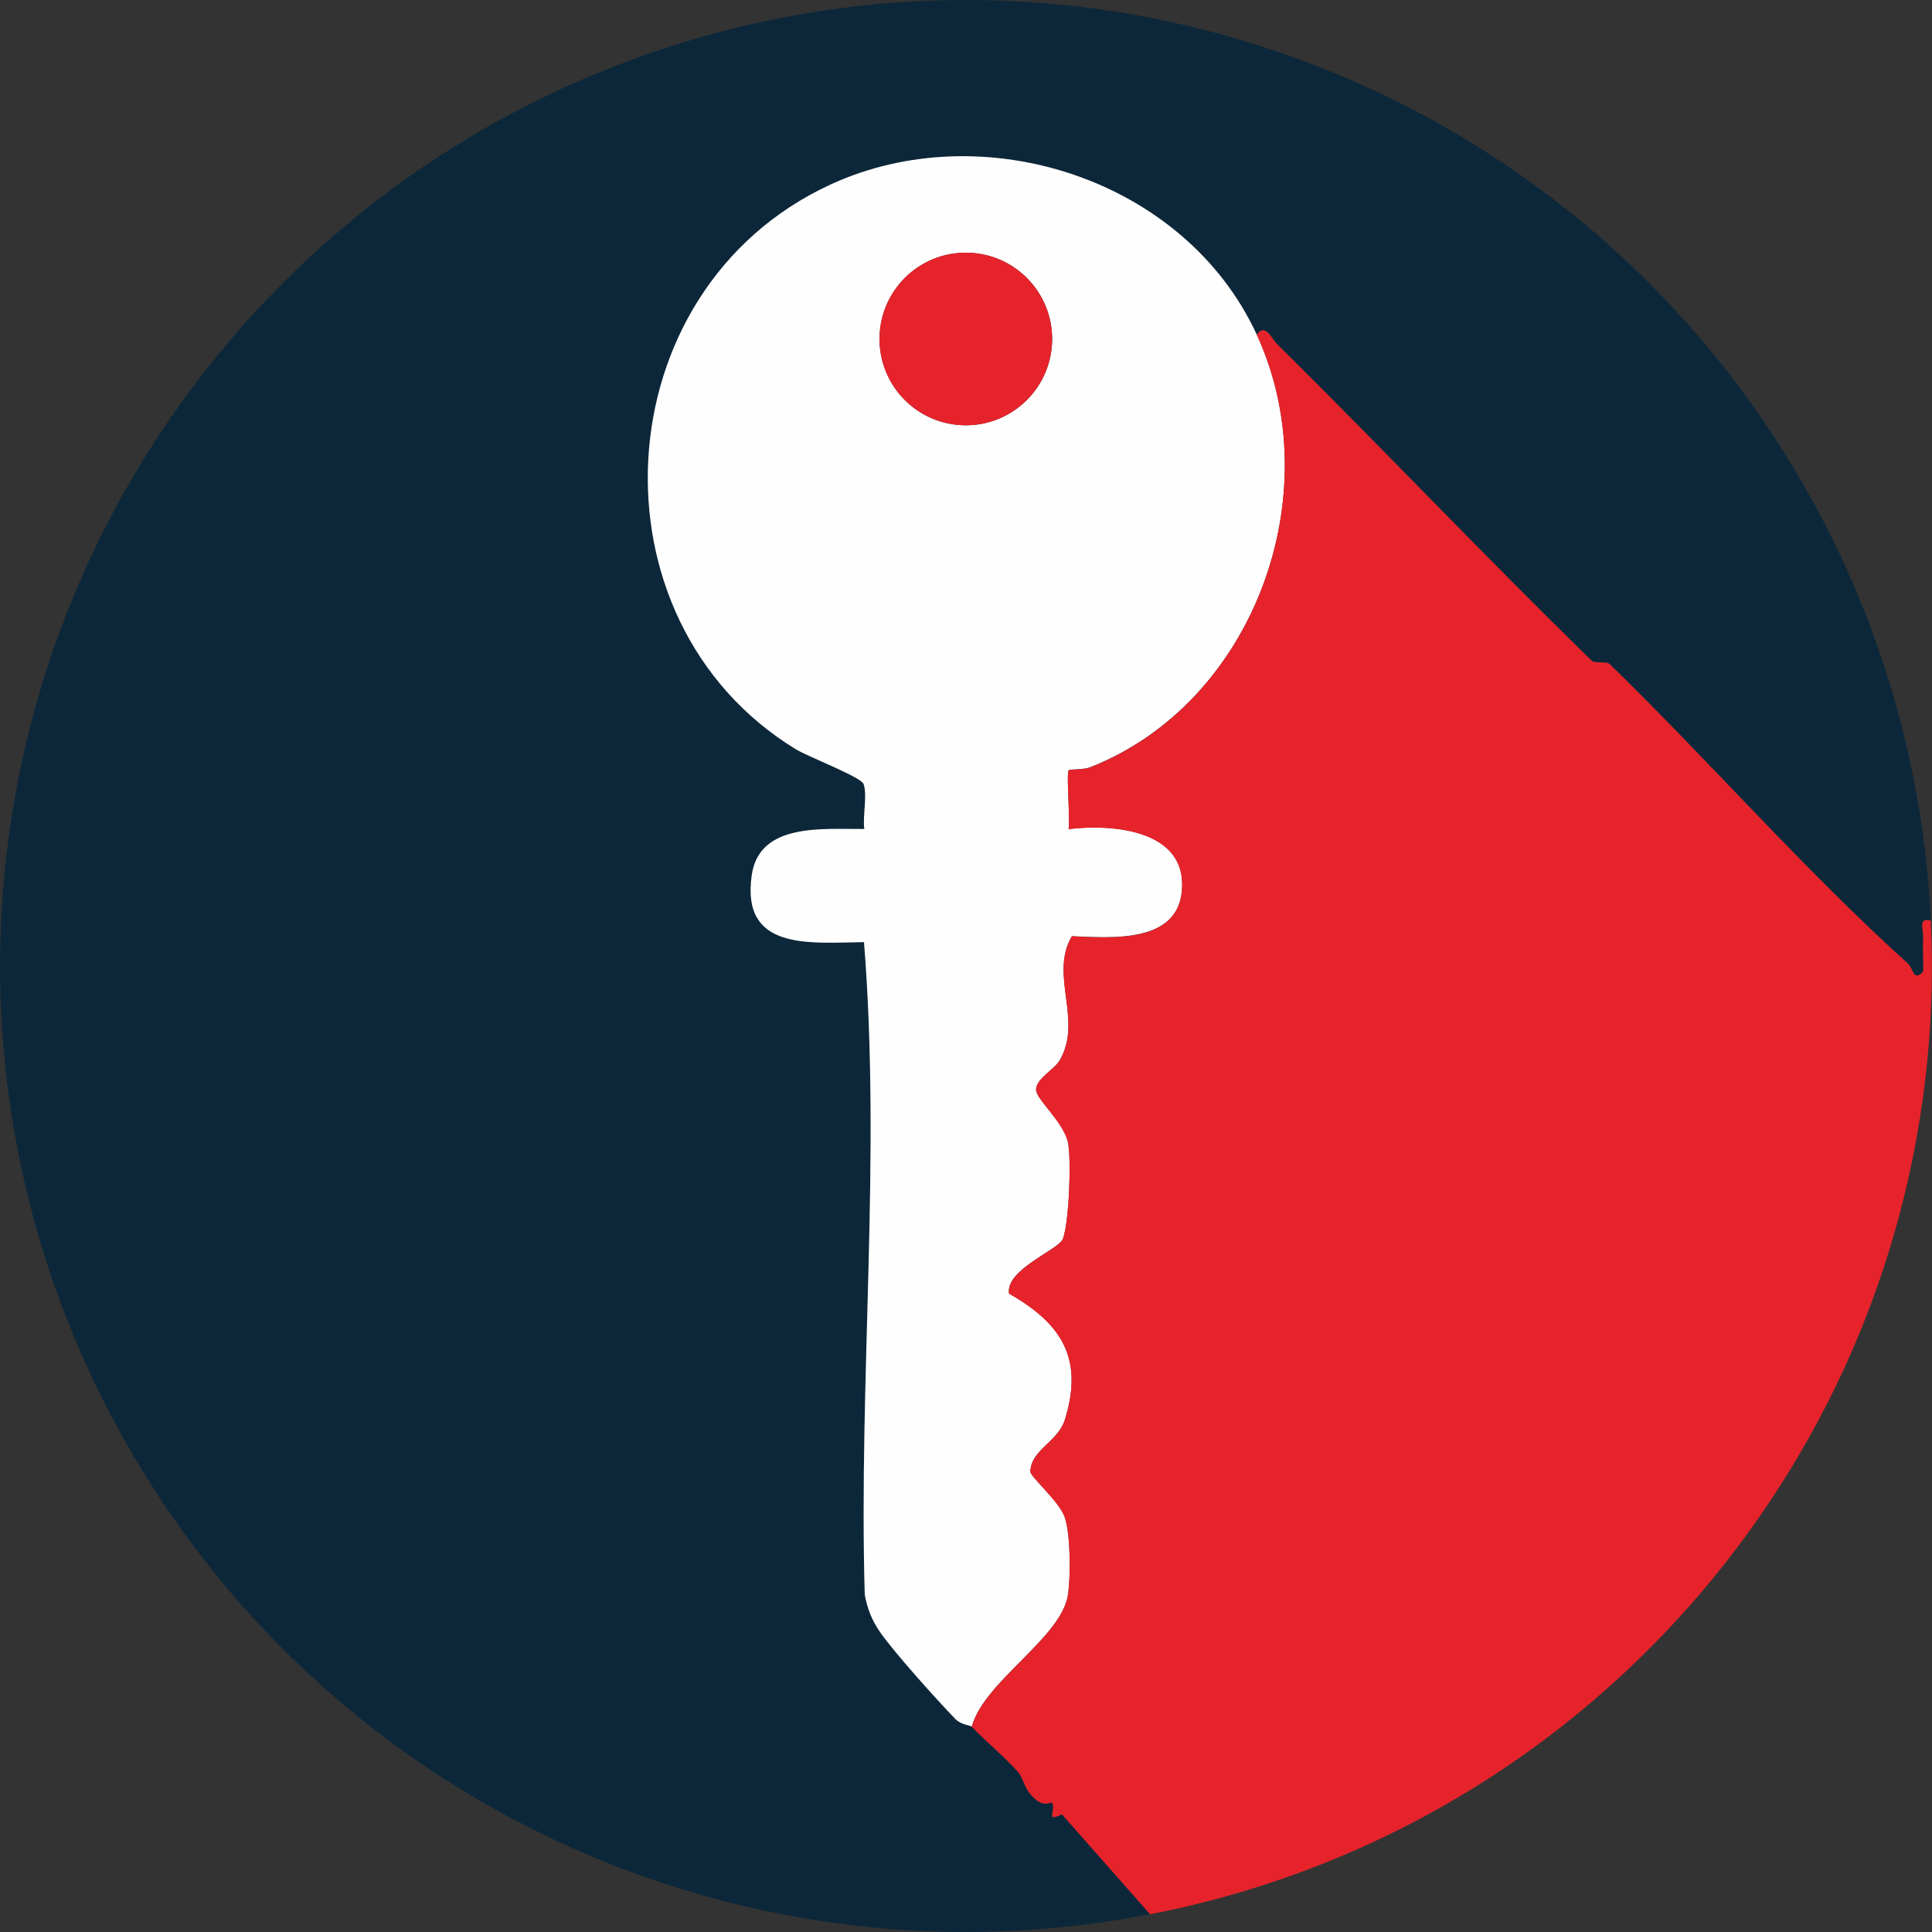
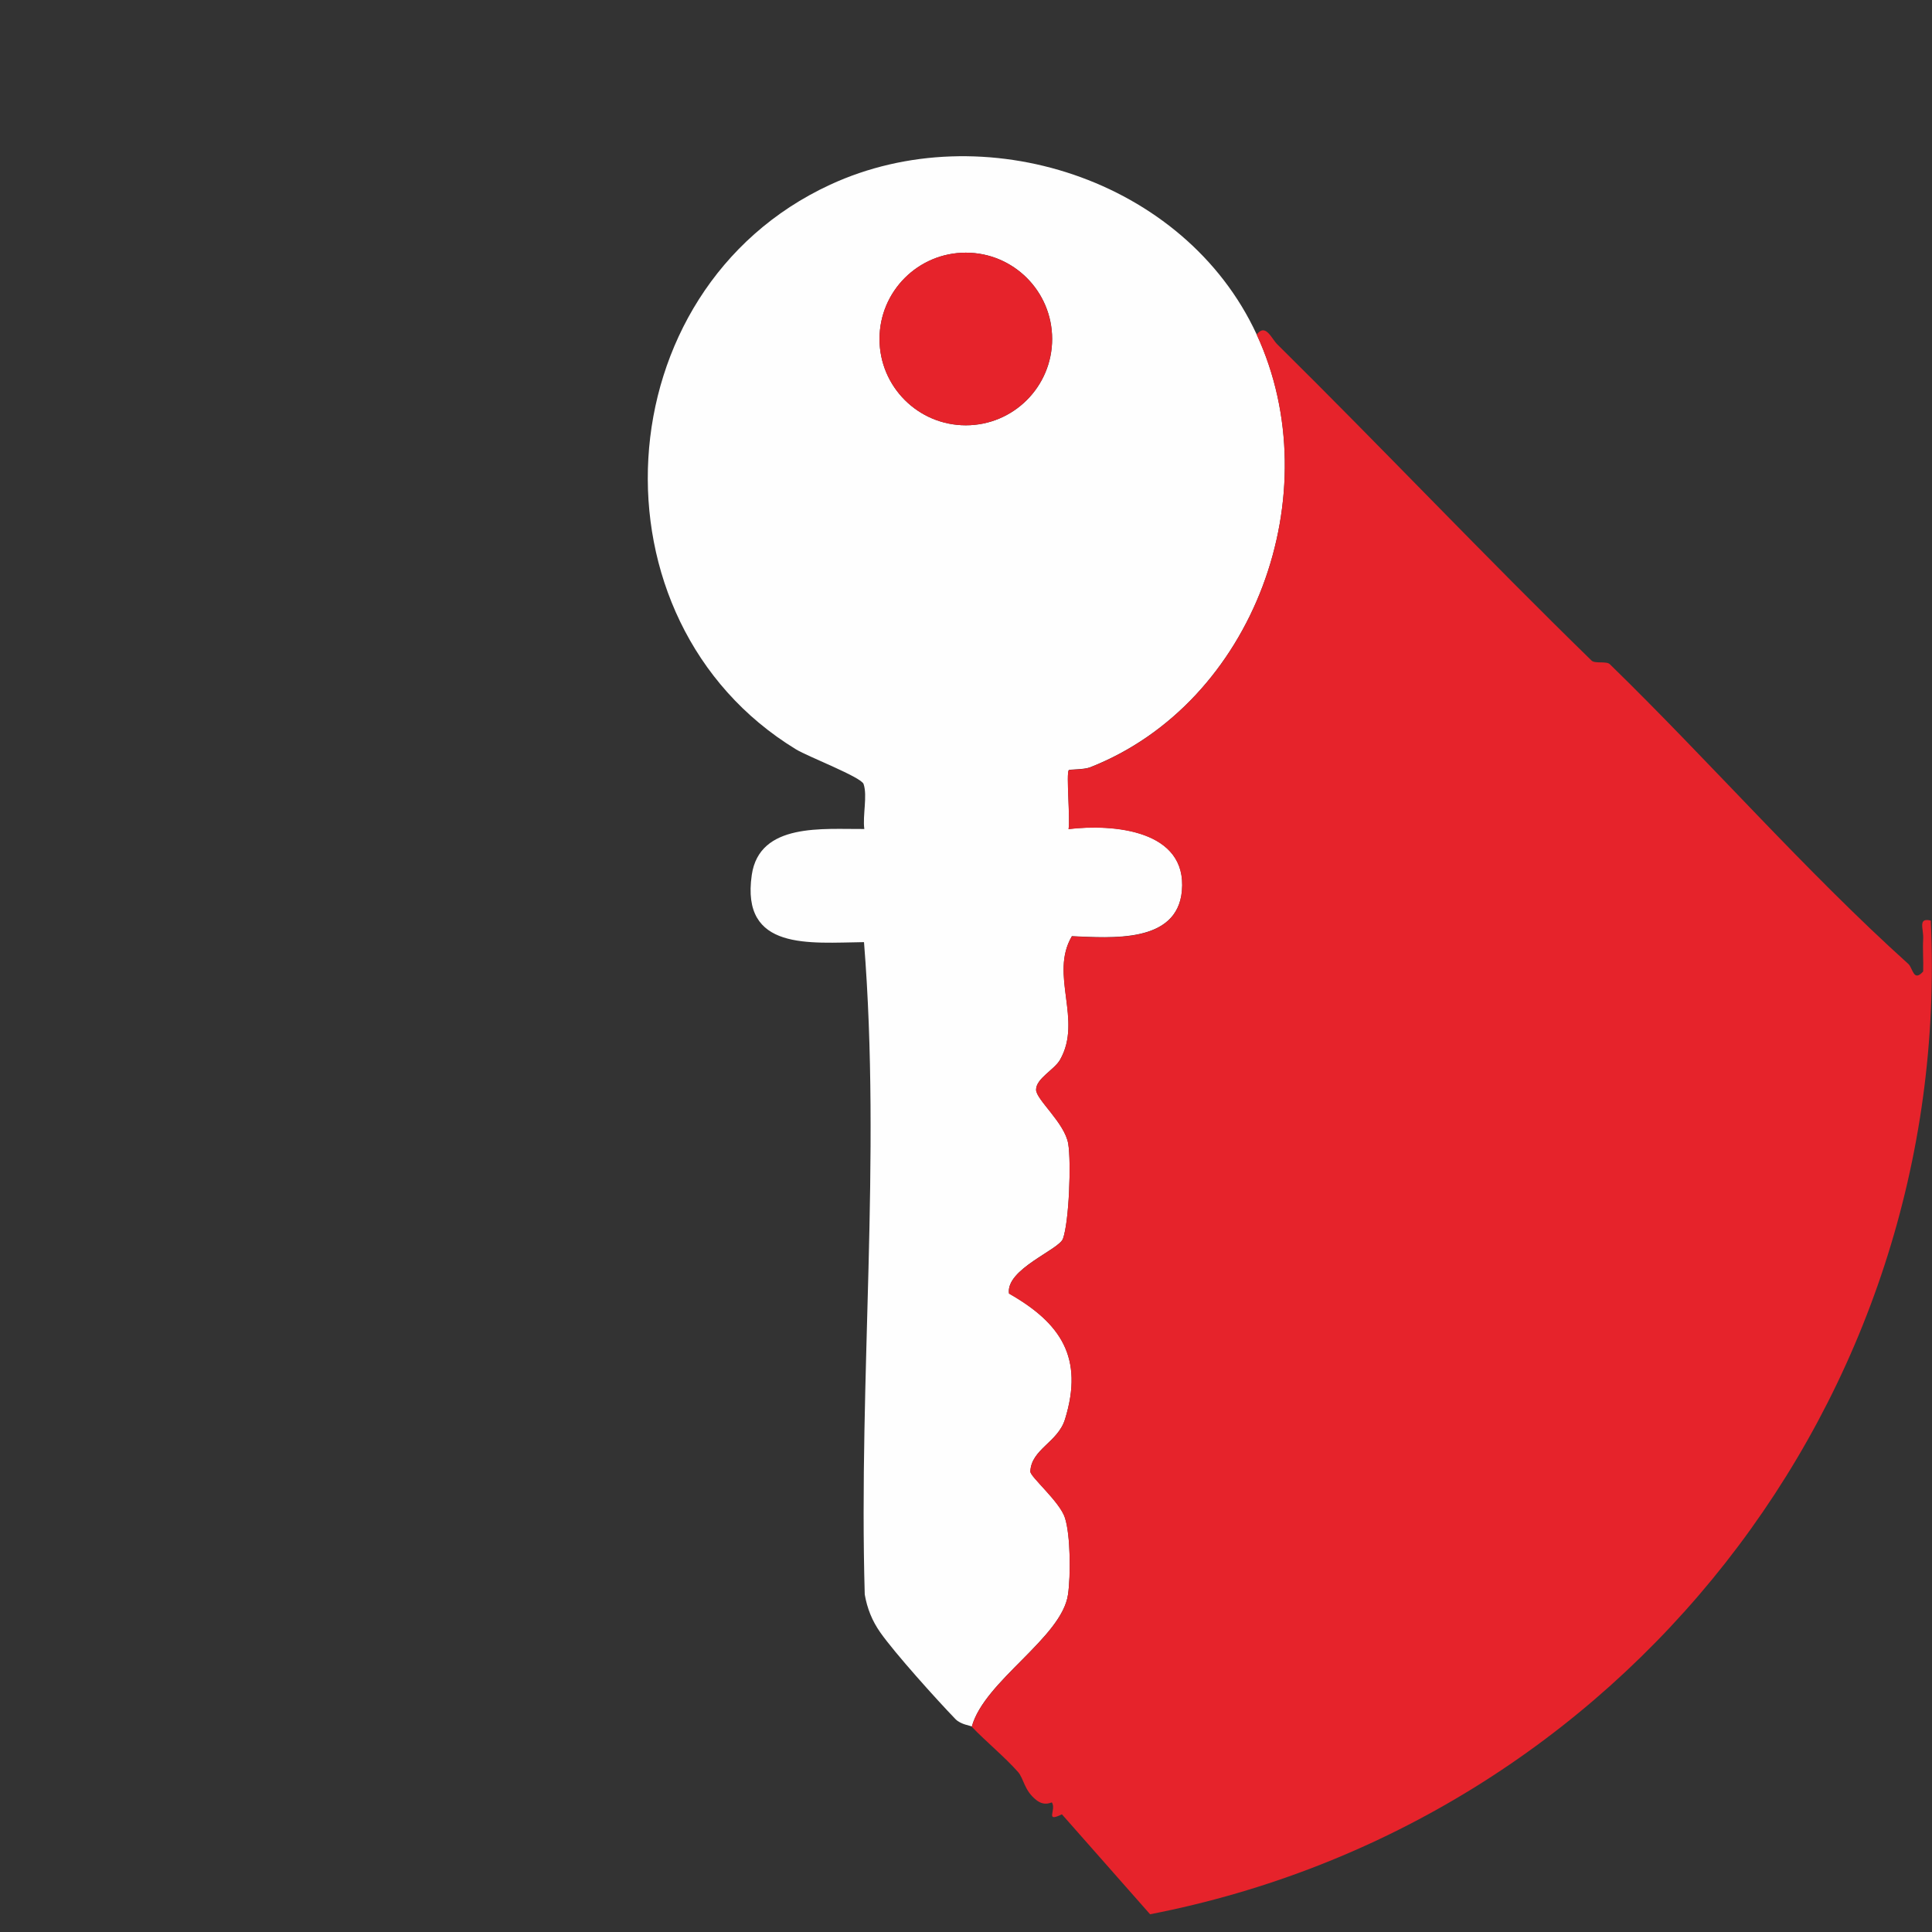
<svg xmlns="http://www.w3.org/2000/svg" id="Ebene_1" version="1.1" viewBox="0 0 365.96 365.96">
  <rect x="0" y="0" width="365.96" height="365.96" fill="#333333" stroke="none" />
-   <path d="M217.87,362.59c-75.02,14.57-151.19-19.02-191.03-84.23C-13,213.14-8.11,130.04,39.1,69.94,86.31,9.85,165.9-14.57,238.69,8.7c72.79,23.27,123.45,89.33,127.05,165.67-2.52-.59-1.33,1.54-1.44,3.49-.12,2.04.08,4.11,0,6.15-1.86,2.09-1.95-.65-2.81-1.42-19.55-17.61-37.65-38.36-56.56-56.79-.61-.6-2.82-.06-3.43-.66-20.14-19.63-39.53-40.13-59.54-59.91-1.12-1.11-2.22-4.07-3.9-1.87-13.64-29.5-51.87-41.74-80.8-28.36-43.15,19.96-46.51,82.54-6.45,106.96,2.27,1.39,12.34,5.24,12.79,6.56.77,2.24-.21,6.01.14,8.52-7.75.08-19.87-1.27-21.32,8.71-2.09,14.42,10.95,12.84,21.26,12.72,3.27,41.02-1.04,82.4.14,123.56.45,2.67,1.4,5.01,2.96,7.22,2.77,3.94,10.65,12.69,14.21,16.38,1.07,1.11,2.91,1.23,3.11,1.43,2.75,2.87,6.2,5.68,8.74,8.54,1.15,1.29,1.15,3.5,3.47,5.33,1.67,1.32,2.91.35,2.98.48.87,1.49-1.4,3.84,1.89,2.24l16.7,18.93Z" fill="#0c273a" />
  <g>
    <path d="M238.05,63.36c13.92,30.1-.44,69.75-31.57,81.98-1.18.46-3.84.36-4.02.53-.53.52.29,9.27-.05,11.16,8.47-1.01,22.51.16,21.47,11.71-.9,10-13.4,8.89-20.84,8.59-4.3,7.28,2.08,15.8-2.24,23.4-1.08,1.9-4.55,3.55-4.54,5.68,0,1.86,5.43,6.28,6.09,10.23.58,3.47.17,14.75-1,17.99-.76,2.11-10.89,5.77-10.22,10.38,9.76,5.56,14.24,12.11,10.6,23.84-1.35,4.35-6.37,5.64-6.56,9.86-.04,1,5.6,5.73,6.56,8.79,1.07,3.38,1.09,10.95.58,14.51-1.17,8.2-15.85,16.36-18.23,25.04-.19-.2-2.04-.33-3.11-1.43-3.56-3.69-11.44-12.44-14.21-16.38-1.56-2.21-2.5-4.56-2.96-7.22-1.18-41.17,3.13-82.54-.14-123.56-10.31.12-23.35,1.71-21.26-12.72,1.45-9.98,13.57-8.64,21.32-8.71-.35-2.52.62-6.29-.14-8.52-.45-1.32-10.51-5.17-12.79-6.56-40.06-24.42-36.7-87,6.45-106.96,28.93-13.38,67.16-1.14,80.8,28.36ZM199.3,64.21c0-9.03-7.32-16.35-16.35-16.35s-16.35,7.32-16.35,16.35,7.32,16.35,16.35,16.35,16.35-7.32,16.35-16.35Z" fill="#fefefe" />
    <circle cx="182.94" cy="64.21" r="16.35" fill="#e6232b" />
  </g>
  <path d="M238.05,63.36c1.68-2.2,2.78.76,3.9,1.87,20.01,19.78,39.4,40.28,59.54,59.91.61.6,2.82.06,3.43.66,18.91,18.42,37.01,39.18,56.56,56.79.86.78.96,3.52,2.81,1.42.07-2.04-.12-4.11,0-6.15.11-1.95-1.08-4.08,1.44-3.49,4.28,90.76-58.69,170.9-147.88,188.23l-16.7-18.93c-3.29,1.59-1.02-.75-1.89-2.24-.08-.13-1.31.84-2.98-.48-2.32-1.83-2.32-4.04-3.47-5.33-2.54-2.86-5.99-5.67-8.74-8.54,2.39-8.68,17.07-16.84,18.23-25.04.51-3.56.49-11.13-.58-14.51-.97-3.06-6.61-7.79-6.56-8.79.19-4.22,5.21-5.51,6.56-9.86,3.64-11.74-.84-18.28-10.6-23.84-.67-4.61,9.46-8.27,10.22-10.38,1.17-3.25,1.58-14.52,1-17.99-.66-3.96-6.08-8.37-6.09-10.23-.01-2.14,3.46-3.79,4.54-5.68,4.32-7.6-2.06-16.11,2.24-23.4,7.44.3,19.94,1.41,20.84-8.59,1.04-11.55-13-12.72-21.47-11.71.34-1.89-.48-10.64.05-11.16.18-.17,2.83-.06,4.02-.53,31.13-12.23,45.49-51.89,31.57-81.98Z" fill="#e6232b" />
</svg>